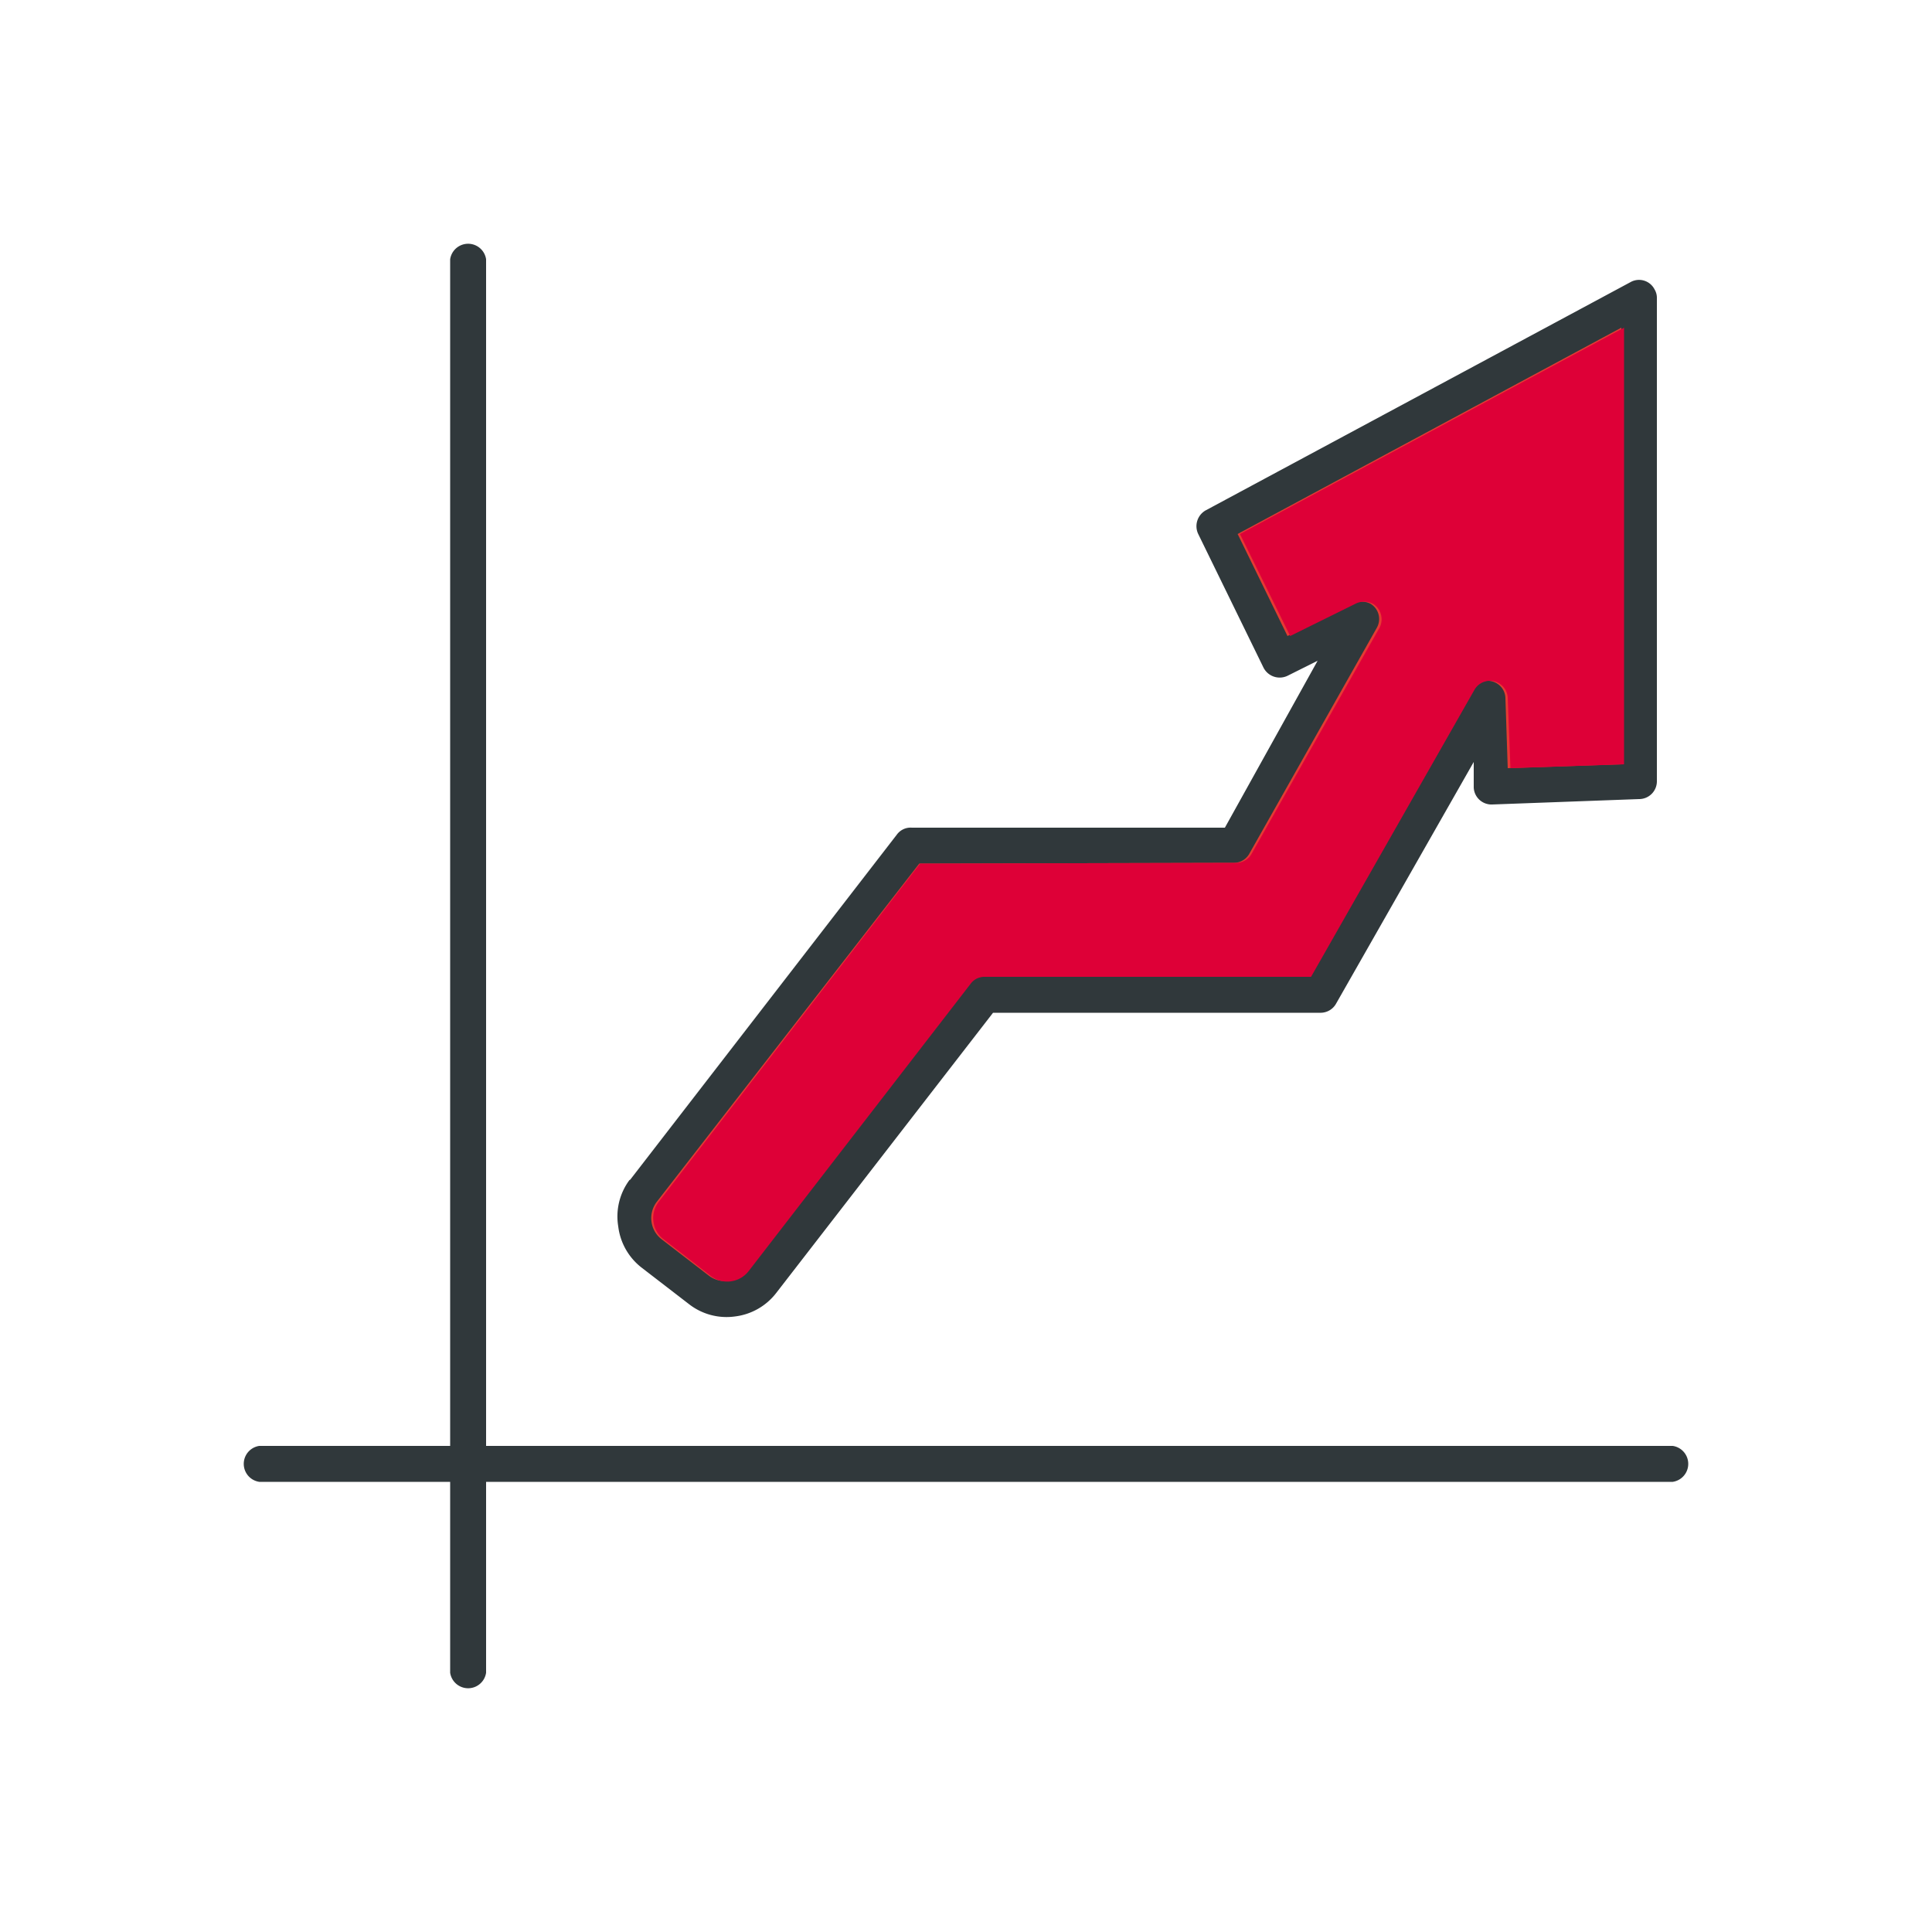
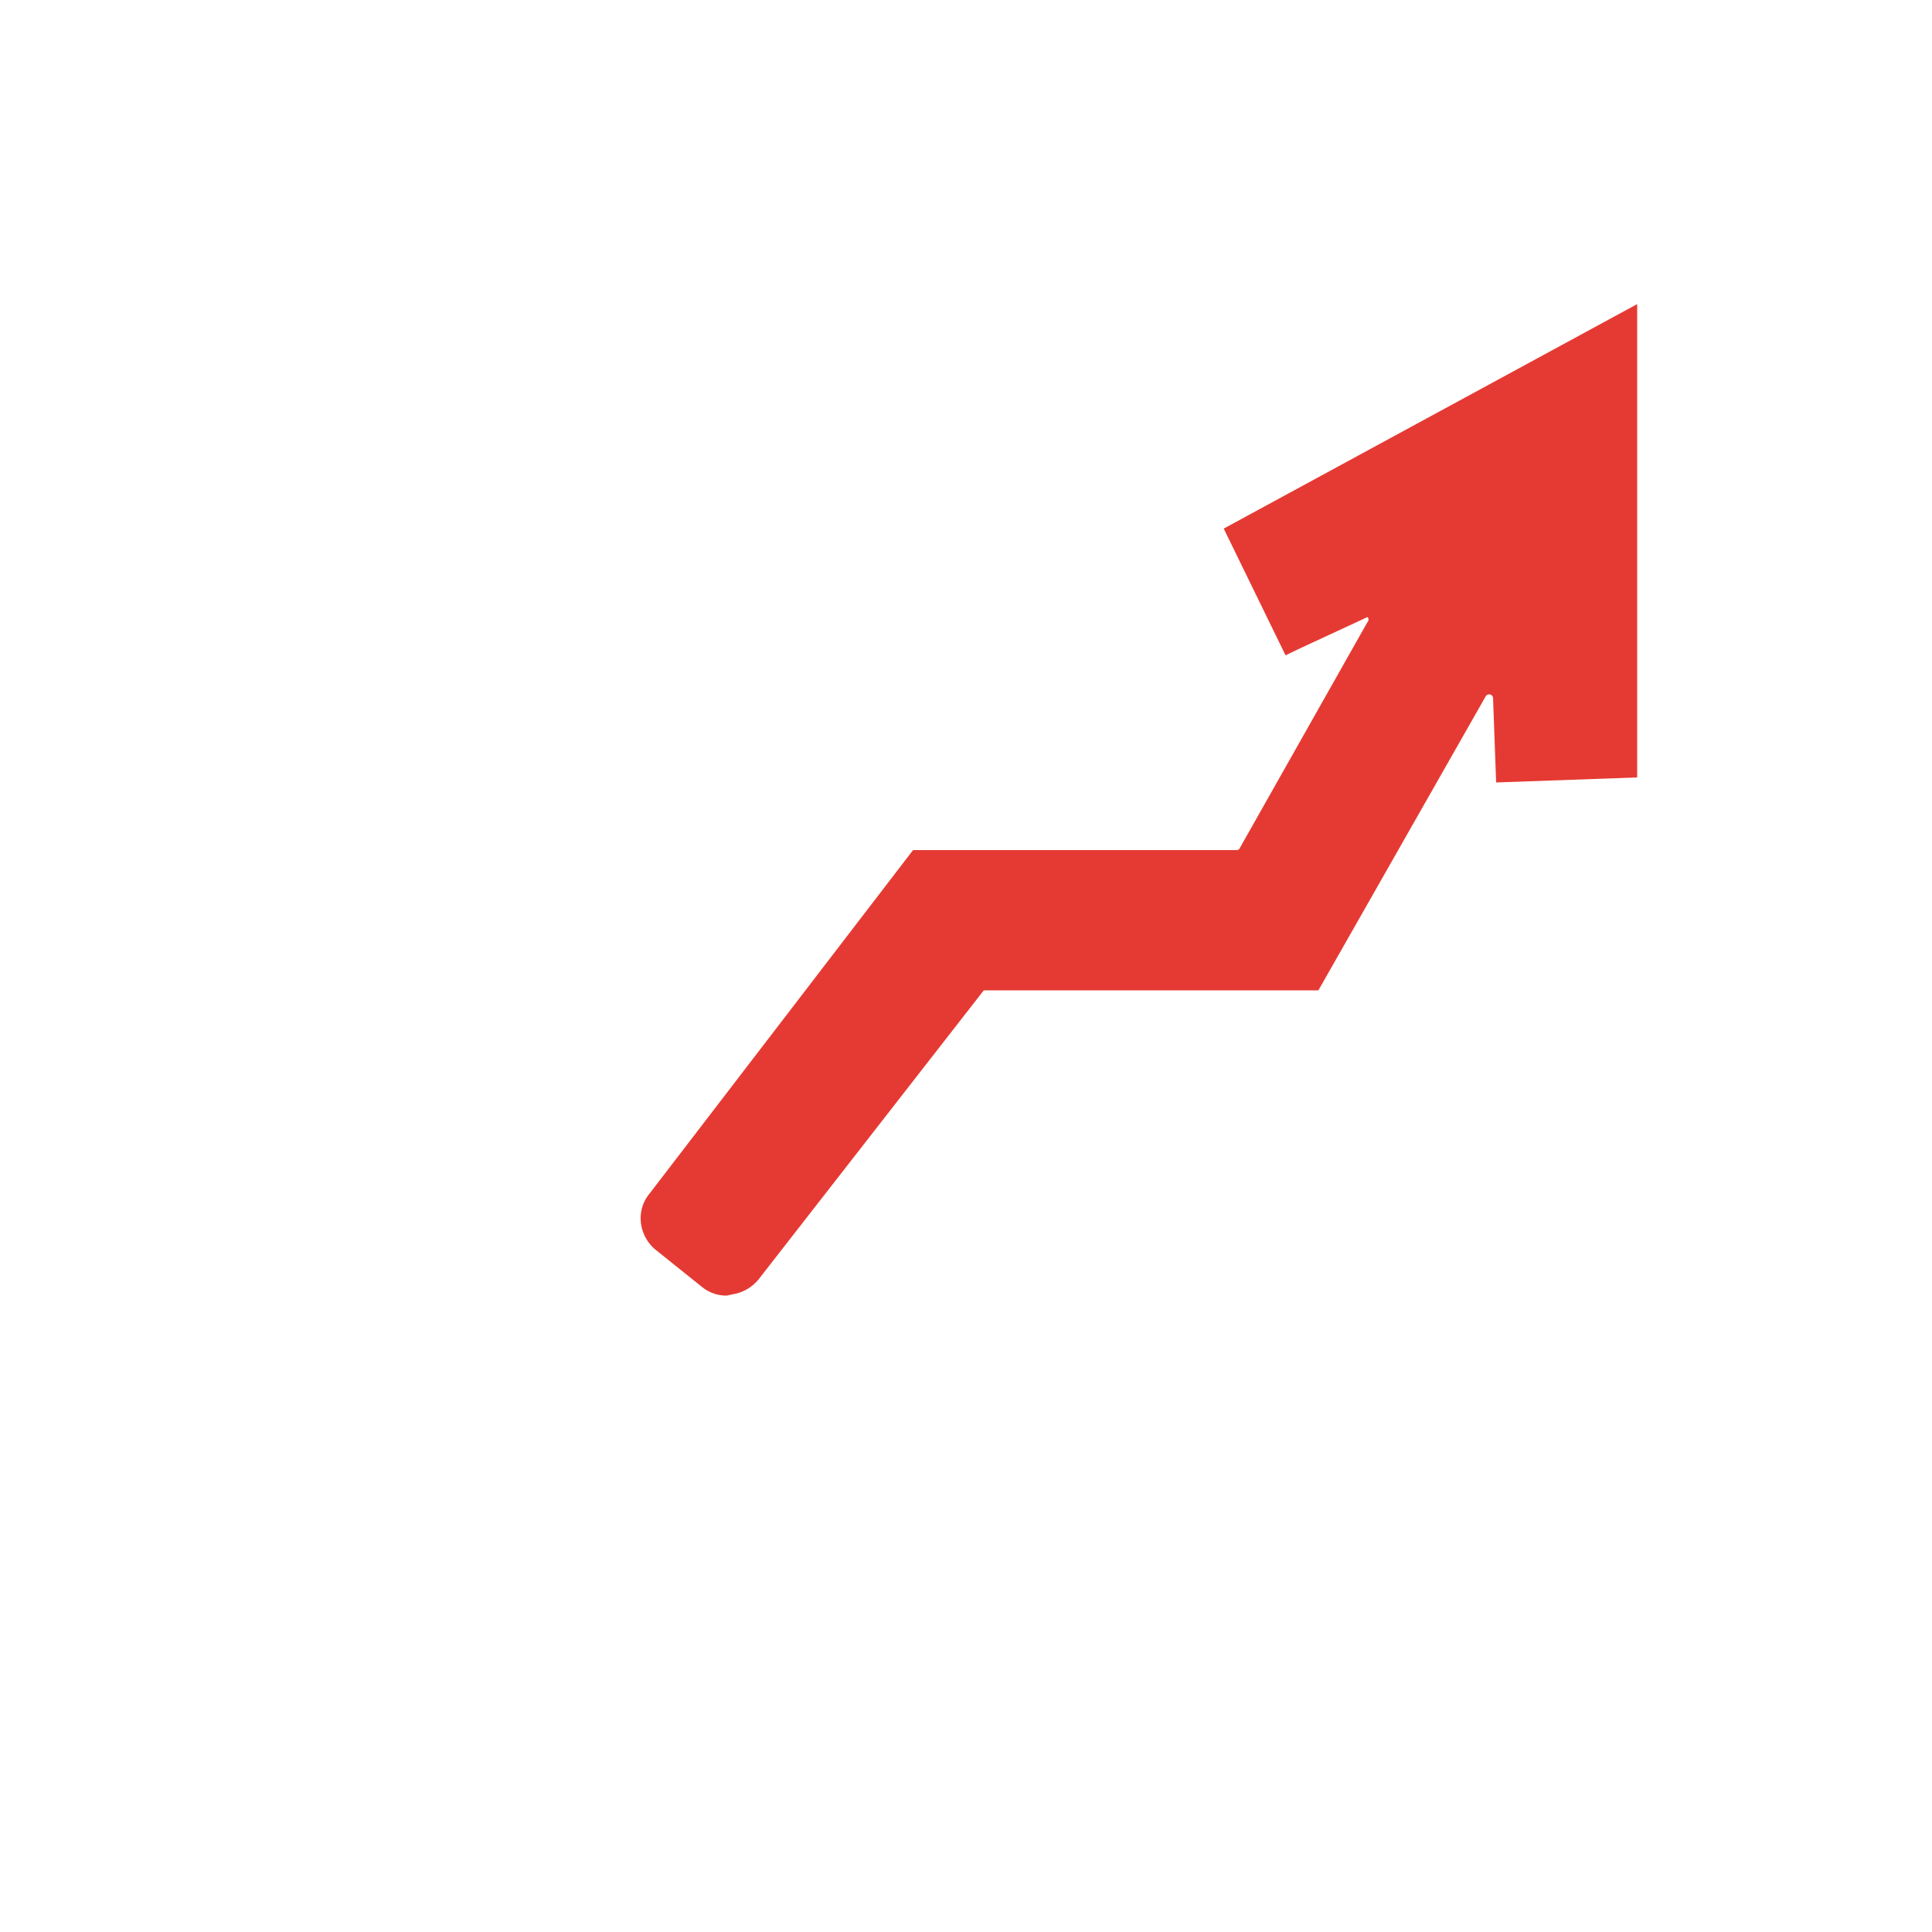
<svg xmlns="http://www.w3.org/2000/svg" id="Layer_1" data-name="Layer 1" viewBox="0 0 50 50">
  <defs>
    <style>.cls-1{fill:#e53a33;}.cls-1,.cls-2,.cls-3{fill-rule:evenodd;}.cls-2{fill:#30383b;}.cls-3{fill:#de0037;}</style>
  </defs>
  <title>icons</title>
  <path class="cls-1" d="M18.81,33.53a1,1,0,0,1-.65-.23L17,32.37a1.06,1.06,0,0,1-.41-.7,1,1,0,0,1,.22-.78L23.63,22H32a.09.09,0,0,0,.09-.06l3.3-5.84a.09.09,0,0,0,0-.13l-1.79.83-.33.16-1.6-3.28L42.37,7.87V20.12l-3.65.13-.08-2.19a.1.1,0,0,0-.1-.09.11.11,0,0,0-.09.05l-4.33,7.61-8.66,0-5.82,7.47a1.09,1.09,0,0,1-.7.4Z" />
-   <path class="cls-2" d="M43.29,37.42a.47.47,0,0,1,0,.93H12.58v4.94a.47.47,0,0,1-.93,0V38.35H6.71a.47.47,0,0,1,0-.93h4.94V6.71a.47.47,0,0,1,.93,0V37.42Zm-27-6.88h0A1.58,1.58,0,0,0,16,31.74a1.59,1.59,0,0,0,.61,1.07h0l1.22.94a1.58,1.58,0,0,0,1.19.32,1.59,1.59,0,0,0,1.07-.61l5.61-7.25h8.46a.46.46,0,0,0,.42-.24l3.56-6.25,0,.66a.46.46,0,0,0,.48.44l3.8-.14h0a.46.46,0,0,0,.46-.46V7.7h0a.42.42,0,0,0-.06-.21.45.45,0,0,0-.62-.19l-11,5.91h0a.47.47,0,0,0-.19.61l1.69,3.46a.47.47,0,0,0,.62.21l.78-.39L31.7,21.42H23.6a.44.44,0,0,0-.39.18l-6.9,8.93Zm7.5-8.19L17,31.1h0a.69.69,0,0,0-.14.51.68.68,0,0,0,.26.46h0l1.22.94a.69.69,0,0,0,.51.14.7.7,0,0,0,.47-.26l5.74-7.43h0a.44.44,0,0,1,.36-.18l8.45,0,4.23-7.43a.45.45,0,0,1,.38-.23.46.46,0,0,1,.48.44l.06,1.82,2.94-.1V8.48l-9.93,5.34,1.29,2.64,1.71-.84h0a.5.5,0,0,1,.43,0,.46.46,0,0,1,.17.63l-3.29,5.83a.46.46,0,0,1-.41.25Z" />
-   <path class="cls-3" d="M23.81,22.35,17.05,31.1h0a.69.69,0,0,0-.14.51.68.68,0,0,0,.26.46h0l1.21.94a.7.7,0,0,0,1-.12l5.74-7.43h0a.44.44,0,0,1,.36-.18l8.45,0,4.23-7.43a.46.46,0,0,1,.39-.23.46.46,0,0,1,.47.44l.07,1.82,2.94-.1V8.48l-9.94,5.34,1.3,2.64,1.7-.84h0a.5.5,0,0,1,.43,0,.47.47,0,0,1,.18.63l-3.3,5.83a.46.46,0,0,1-.41.25Z" />
</svg>